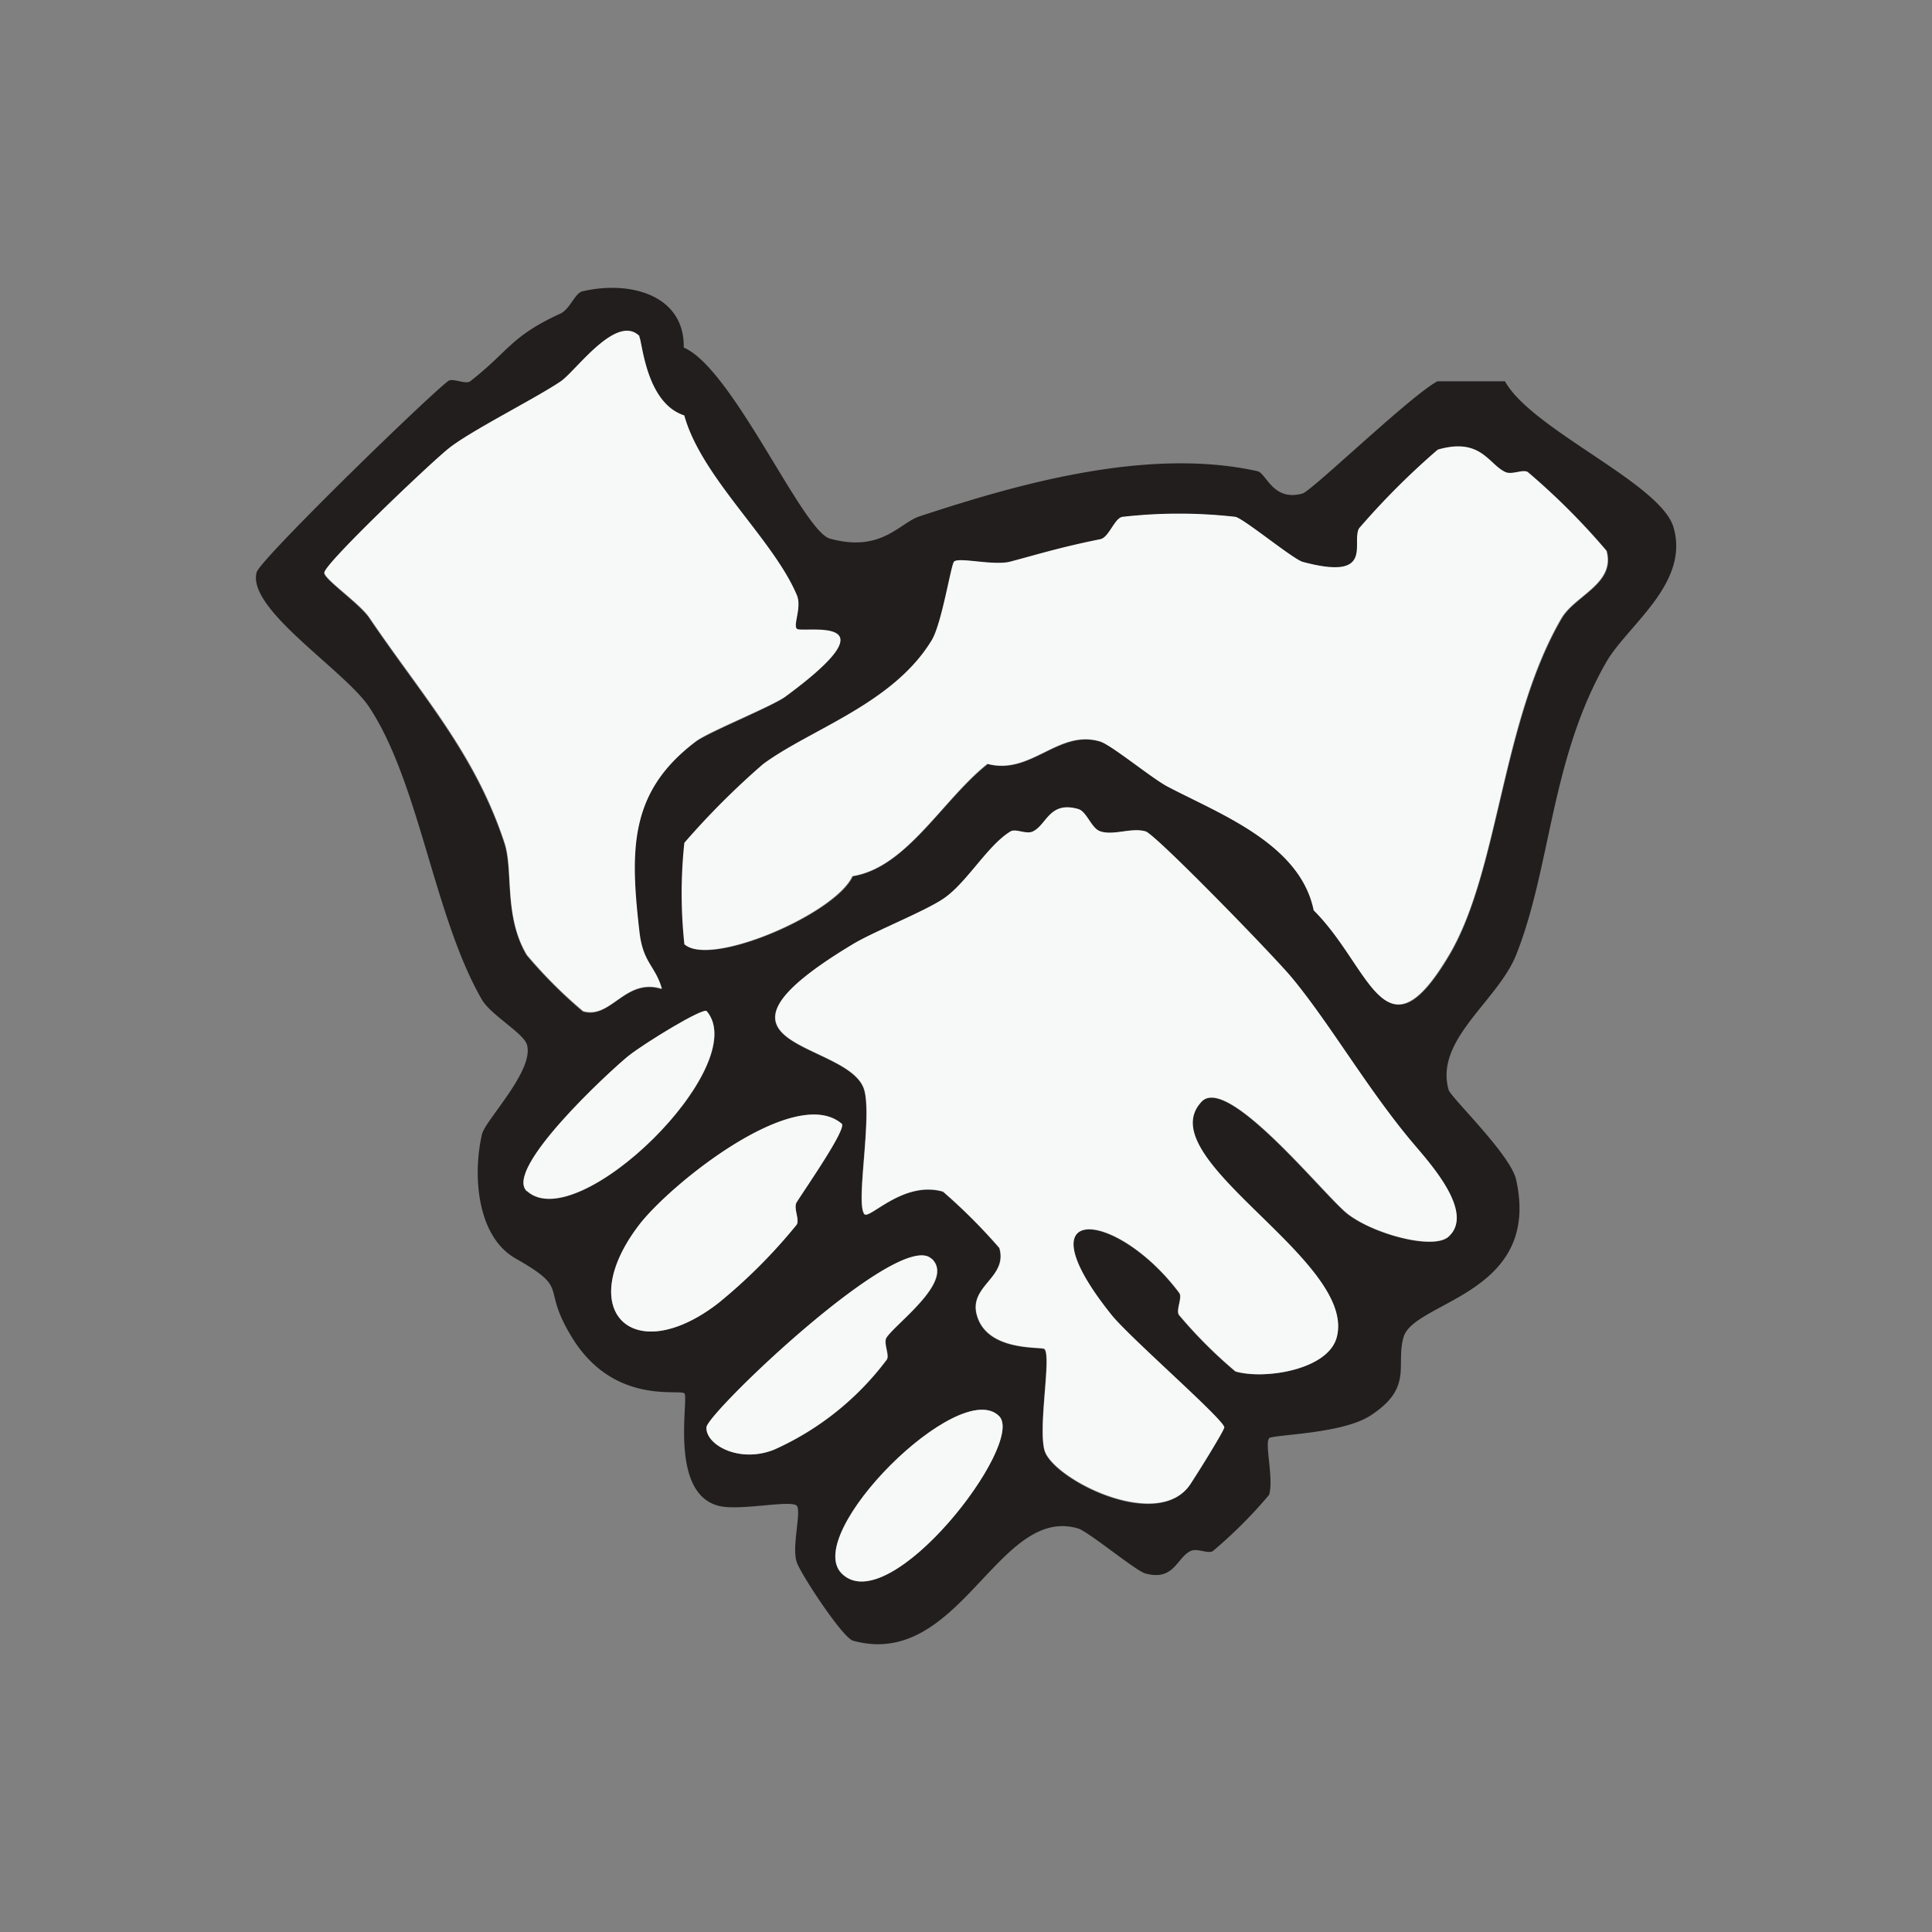
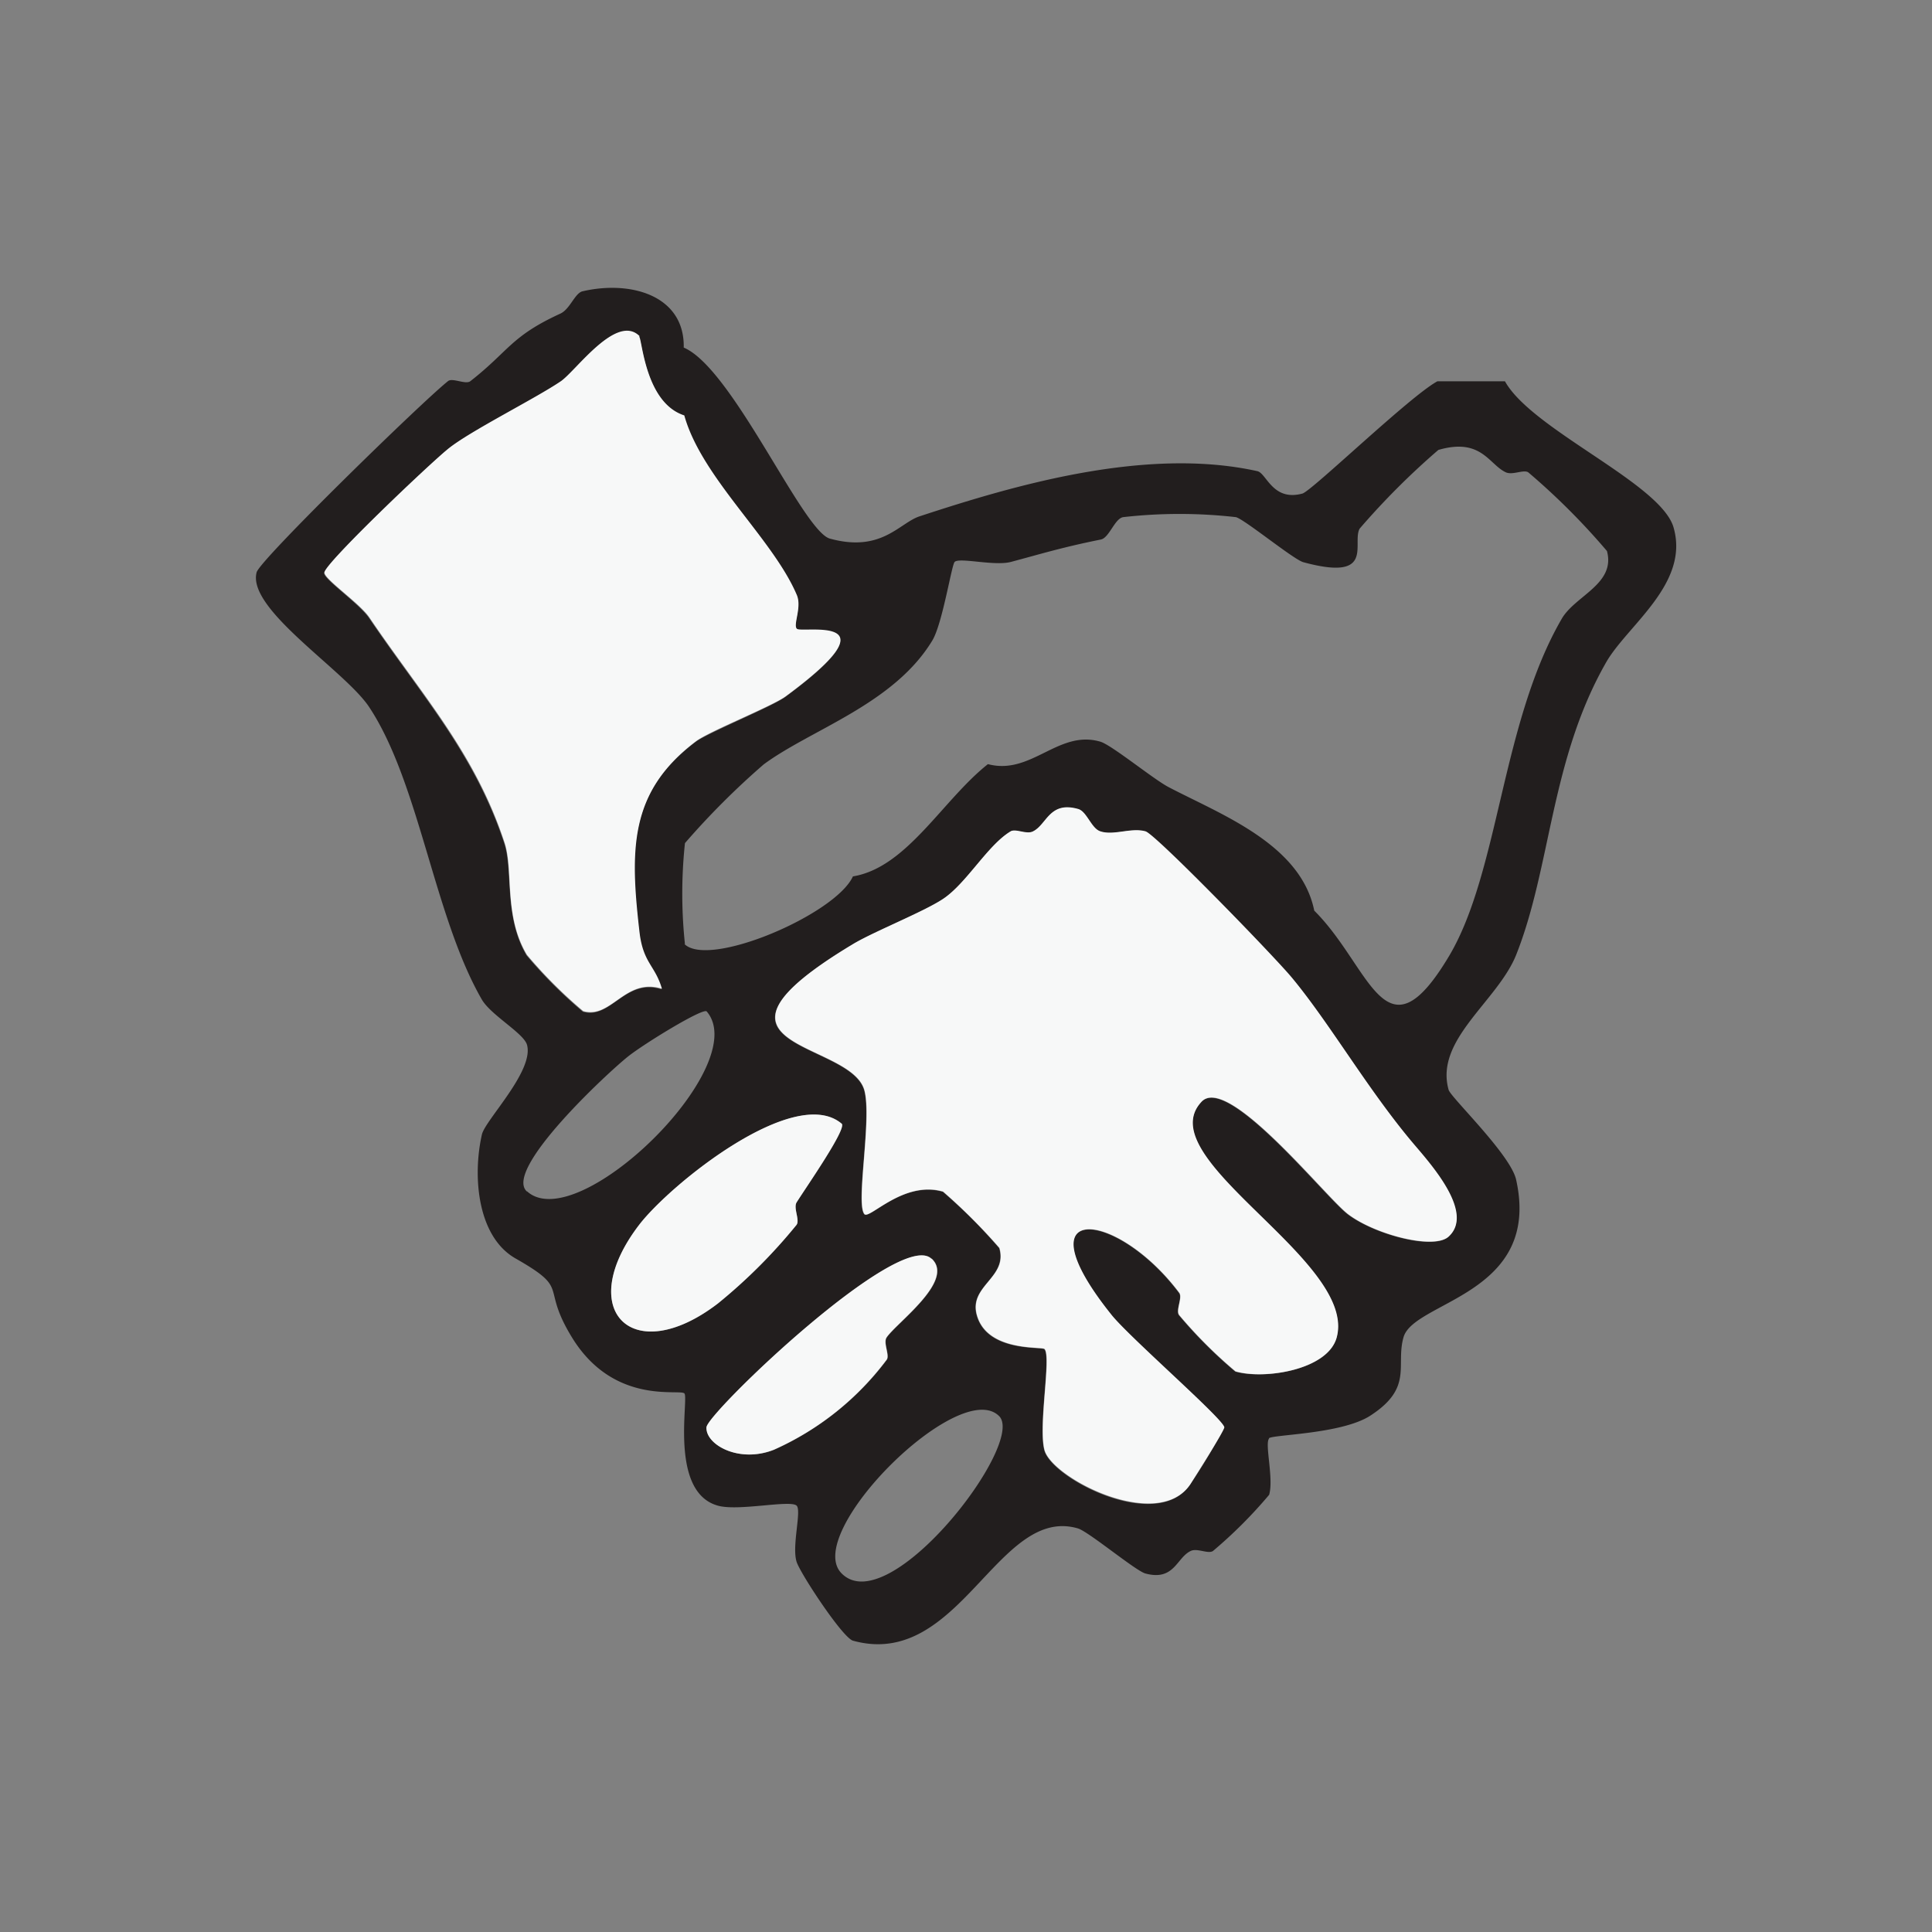
<svg xmlns="http://www.w3.org/2000/svg" width="90" height="90" viewBox="0 0 90 90">
  <rect x="0" y="0" width="90" height="90" fill="#808080" stroke="none" />
  <defs>
    <clipPath id="clip-path">
      <rect id="사각형_339" data-name="사각형 339" width="90" height="90" transform="translate(1074 12764)" fill="#fff" stroke="#707070" stroke-width="1" />
    </clipPath>
  </defs>
  <g id="opening03" transform="translate(-1074 -12764)" clip-path="url(#clip-path)">
    <g id="그룹_4734" data-name="그룹 4734" transform="translate(636.03 12460.799)">
      <path id="패스_11208" data-name="패스 11208" d="M497.092,370.211c-.221.221.221,1.865,0,2.623a21.568,21.568,0,0,1-2.623,2.623c-.237.142-.743-.158-1.043,0-.648.316-.759,1.406-2.1,1.043-.458-.126-2.655-1.959-3.145-2.1-3.729-1.09-5.515,6.605-10.477,5.23-.49-.142-2.449-3.129-2.623-3.666-.237-.727.237-2.386,0-2.623-.284-.284-2.718.269-3.666,0-2.291-.632-1.343-5.009-1.564-5.23s-3.3.569-5.246-2.623c-1.485-2.434-.016-2.181-2.623-3.666-1.77-1.011-2.007-3.808-1.564-5.768.142-.664,2.449-2.971,2.1-4.187-.158-.537-1.675-1.375-2.1-2.1-2.228-3.856-2.908-10.082-5.246-13.621-1.122-1.707-5.72-4.567-5.246-6.289.174-.6,7.711-7.948,8.912-8.9.205-.174.822.174,1.043,0,1.8-1.406,1.88-2.086,4.188-3.145.458-.205.679-.964,1.043-1.043,2.26-.521,4.756.205,4.709,2.623,2.276.964,5.547,8.565,6.811,8.9,2.418.664,3.239-.743,4.188-1.043,4.33-1.422,10.508-3.255,15.723-2.1.427.095.711,1.422,2.1,1.043.442-.126,5.041-4.567,6.289-5.23h3.145c1.248,2.26,7.269,4.756,7.854,6.811.758,2.623-2.165,4.567-3.145,6.289-2.592,4.535-2.56,9.529-4.188,13.621-.869,2.165-3.808,3.951-3.145,6.289.111.363,2.892,3.018,3.145,4.188,1.185,5.357-4.756,5.641-5.246,7.332-.379,1.327.474,2.354-1.564,3.666-1.343.853-4.535.869-4.709,1.043Zm-29.344-51.325c-1.075-1.075-2.955,1.612-3.666,2.1-1.185.806-4.219,2.323-5.246,3.145-.9.727-5.768,5.357-5.768,5.768,0,.3,1.643,1.422,2.1,2.1,2.449,3.619,4.9,6.289,6.289,10.477.427,1.28-.032,3.413,1.043,5.23a21.579,21.579,0,0,0,2.623,2.623c1.312.379,1.959-1.58,3.666-1.043-.316-1.075-.885-1.185-1.043-2.623-.458-3.856-.49-6.542,2.623-8.9.6-.442,3.571-1.643,4.188-2.1,5.294-3.9.743-2.923.521-3.145-.19-.19.237-1.011,0-1.564-1.106-2.639-4.44-5.483-5.246-8.375-1.8-.585-1.944-3.524-2.1-3.666Zm2.1,28.286c1.138,1.154,7.048-1.375,7.854-3.145,2.513-.411,4.172-3.555,6.289-5.23,2.023.537,3.287-1.628,5.246-1.043.521.158,2.418,1.707,3.145,2.1,2.434,1.28,6.179,2.655,6.811,5.768,2.655,2.639,3.287,7.142,6.289,2.1,2.323-3.919,2.434-10.872,5.246-15.707.632-1.075,2.513-1.612,2.1-3.145a32.05,32.05,0,0,0-3.666-3.666c-.221-.142-.727.142-1.043,0-.79-.363-1.138-1.628-3.145-1.043a34.858,34.858,0,0,0-3.666,3.666c-.379.679.758,2.481-2.623,1.564-.458-.126-2.75-2.007-3.145-2.1a23.288,23.288,0,0,0-5.246,0c-.4.063-.648.964-1.043,1.043-1.8.363-2.765.664-4.187,1.043-.774.205-2.4-.221-2.623,0-.142.142-.569,2.892-1.043,3.666-1.8,2.971-5.657,4.14-7.854,5.768a36.293,36.293,0,0,0-3.666,3.666,22.214,22.214,0,0,0,0,4.709Zm35.618,13.621c1.122-1.09-.727-3.192-1.564-4.187-2.165-2.544-3.966-5.689-5.768-7.854a88.928,88.928,0,0,0-6.811-6.811c-.664-.19-1.47.205-2.1,0-.427-.142-.648-.932-1.043-1.043-1.343-.363-1.454.727-2.1,1.043-.3.158-.822-.142-1.043,0-1.075.648-2.038,2.418-3.145,3.145-.9.6-3.224,1.517-4.187,2.1-8.154,4.9-.126,4.472.521,6.811.363,1.327-.411,5.262,0,5.768.221.284,1.817-1.58,3.666-1.043a24.186,24.186,0,0,1,2.623,2.623c.4,1.391-1.454,1.754-1.043,3.145.49,1.707,3,1.438,3.145,1.564.332.332-.3,3.587,0,4.709.363,1.343,5.325,3.872,6.811,1.564a25.47,25.47,0,0,0,1.564-2.623c0-.363-4.393-4.172-5.246-5.23-4.314-5.373.221-4.93,3.145-1.043.174.221-.174.822,0,1.043a21.5,21.5,0,0,0,2.623,2.623c1.343.379,4.282-.063,4.709-1.564,1.011-3.6-8.786-8.344-6.289-11,1.217-1.3,5.736,4.409,6.811,5.23,1.264.964,4.045,1.691,4.709,1.043Zm-42.95-2.1c2.354,2.149,10.54-5.847,8.375-8.375-.158-.19-2.939,1.517-3.666,2.1-.9.711-5.831,5.278-4.709,6.289Zm14.664-3.145c-2.181-1.849-7.964,2.813-9.434,4.709-3.05,3.982-.316,6.716,3.666,3.666a25.119,25.119,0,0,0,3.666-3.666c.158-.237-.158-.79,0-1.043C475.538,358.486,477.434,355.768,477.181,355.547Zm4.188,6.289c-1.485-1.406-10.445,7.19-10.477,7.854-.047.806,1.5,1.691,3.145,1.043a13.441,13.441,0,0,0,5.246-4.187c.158-.205-.174-.79,0-1.043.474-.7,3.192-2.639,2.1-3.666Zm3.145,7.332c-1.849-1.849-9.2,5.483-7.332,7.332C479.393,378.713,485.777,370.432,484.513,369.168Z" transform="translate(0 0)" fill="#221e1e" />
-       <path id="패스_11276" data-name="패스 11276" d="M462.566,344.459a22.214,22.214,0,0,1,0-4.709,36.293,36.293,0,0,1,3.666-3.666c2.2-1.628,6.052-2.8,7.854-5.768.474-.774.9-3.524,1.043-3.666.221-.221,1.849.205,2.623,0,1.422-.379,2.386-.68,4.188-1.043.411-.079.664-1,1.043-1.043a23.294,23.294,0,0,1,5.246,0c.4.079,2.686,1.975,3.145,2.1,3.382.9,2.244-.9,2.623-1.564a34.875,34.875,0,0,1,3.666-3.666c2.007-.585,2.354.679,3.145,1.043.316.142.822-.142,1.043,0a32.056,32.056,0,0,1,3.666,3.666c.427,1.533-1.47,2.07-2.1,3.145-2.813,4.835-2.908,11.8-5.246,15.707-3,5.041-3.634.537-6.289-2.1-.632-3.1-4.377-4.488-6.811-5.768-.727-.379-2.623-1.944-3.145-2.1-1.944-.585-3.208,1.58-5.246,1.043-2.1,1.675-3.761,4.835-6.289,5.23-.806,1.77-6.716,4.3-7.854,3.145Z" transform="translate(7.283 2.712)" fill="#f7f8f8" />
      <path id="패스_11277" data-name="패스 11277" d="M496.582,351.909c-.664.648-3.461-.079-4.709-1.043-1.075-.838-5.594-6.526-6.811-5.23-2.5,2.655,7.3,7.411,6.289,11-.427,1.5-3.366,1.959-4.709,1.564a21.484,21.484,0,0,1-2.623-2.623c-.174-.221.174-.822,0-1.043-2.923-3.887-7.459-4.33-3.145,1.043.853,1.059,5.23,4.867,5.246,5.23,0,.158-1.248,2.117-1.564,2.623-1.485,2.291-6.447-.237-6.811-1.564-.3-1.122.332-4.377,0-4.709-.126-.126-2.655.142-3.145-1.564-.4-1.391,1.454-1.754,1.043-3.145a27.4,27.4,0,0,0-2.623-2.623c-1.849-.537-3.445,1.327-3.666,1.043-.411-.506.363-4.44,0-5.768-.648-2.339-8.675-1.912-.521-6.811.98-.585,3.287-1.5,4.188-2.1,1.09-.727,2.07-2.5,3.145-3.145.237-.142.743.158,1.043,0,.648-.316.759-1.422,2.1-1.043.411.111.616.917,1.043,1.043.616.205,1.438-.19,2.1,0,.458.126,5.989,5.815,6.811,6.811,1.8,2.165,3.6,5.325,5.768,7.854.853,1,2.686,3.113,1.564,4.188Z" transform="translate(8.884 8.884)" fill="#f7f8f8" />
      <path id="패스_11278" data-name="패스 11278" d="M466.574,318.154c.142.142.284,3.081,2.1,3.666.806,2.908,4.14,5.752,5.246,8.375.237.569-.19,1.391,0,1.564.221.221,4.772-.758-.521,3.145-.616.458-3.6,1.643-4.187,2.1-3.113,2.354-3.066,5.057-2.623,8.9.174,1.438.727,1.533,1.043,2.623-1.707-.537-2.354,1.422-3.666,1.043a21.567,21.567,0,0,1-2.623-2.623c-1.09-1.817-.616-3.951-1.043-5.23-1.375-4.188-3.84-6.858-6.289-10.477-.442-.664-2.1-1.786-2.1-2.1,0-.411,4.867-5.041,5.768-5.768,1.011-.822,4.061-2.339,5.246-3.145.711-.49,2.592-3.176,3.666-2.1Z" transform="translate(1.173 0.732)" fill="#f7f8f8" />
      <path id="패스_11279" data-name="패스 11279" d="M471.1,341.407c.253.221-1.643,2.939-2.1,3.666-.158.269.158.822,0,1.043a25.119,25.119,0,0,1-3.666,3.666c-3.982,3.05-6.716.316-3.666-3.666C463.139,344.2,468.923,339.558,471.1,341.407Z" transform="translate(6.078 14.14)" fill="#f7f8f8" />
      <path id="패스_11280" data-name="패스 11280" d="M473.663,345.287c1.09,1.027-1.628,2.971-2.1,3.666-.174.253.158.838,0,1.043a13.329,13.329,0,0,1-5.246,4.188c-1.628.648-3.192-.237-3.145-1.043.032-.664,8.991-9.26,10.477-7.854Z" transform="translate(7.706 16.549)" fill="#f7f8f8" />
-       <path id="패스_11281" data-name="패스 11281" d="M457.939,346.326c-1.106-1.011,3.824-5.562,4.709-6.289.727-.585,3.508-2.291,3.666-2.1,2.149,2.528-6.021,10.54-8.375,8.375Z" transform="translate(4.578 12.365)" fill="#f7f8f8" />
-       <path id="패스_11282" data-name="패스 11282" d="M474.6,349.979c1.264,1.264-5.12,9.544-7.332,7.332C465.42,355.462,472.752,348.13,474.6,349.979Z" transform="translate(9.912 19.189)" fill="#f7f8f8" />
    </g>
  </g>
</svg>